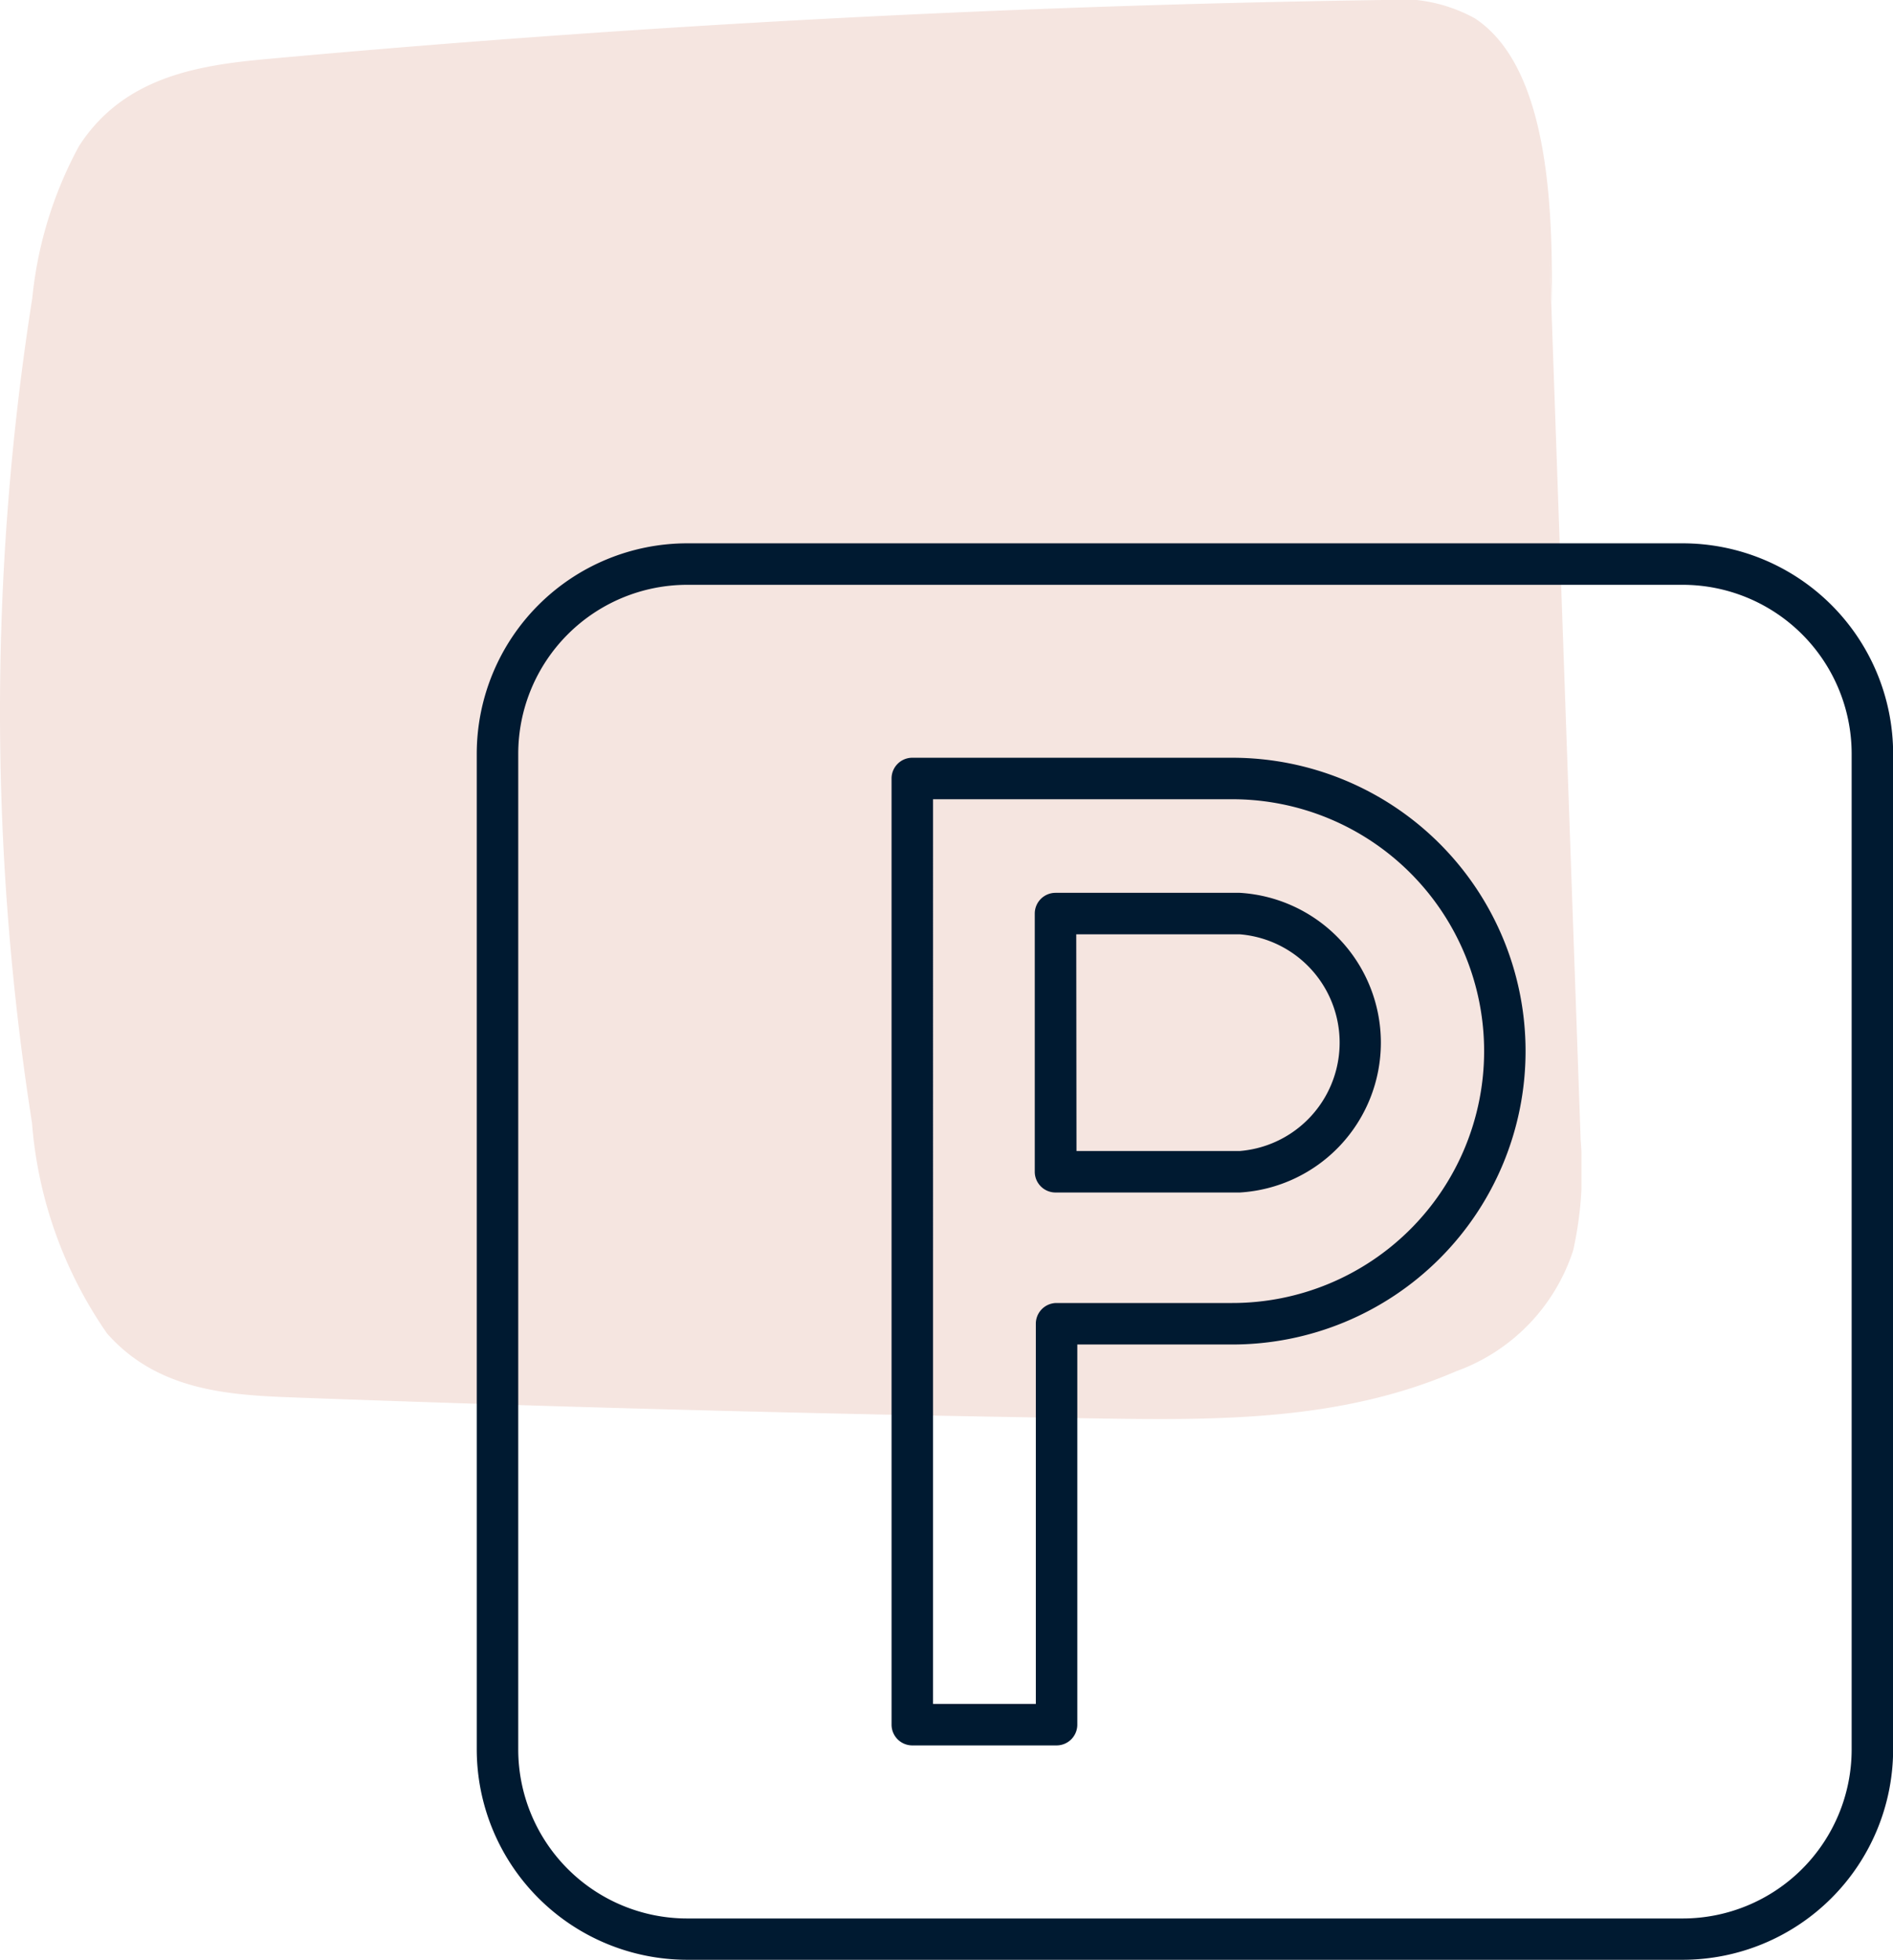
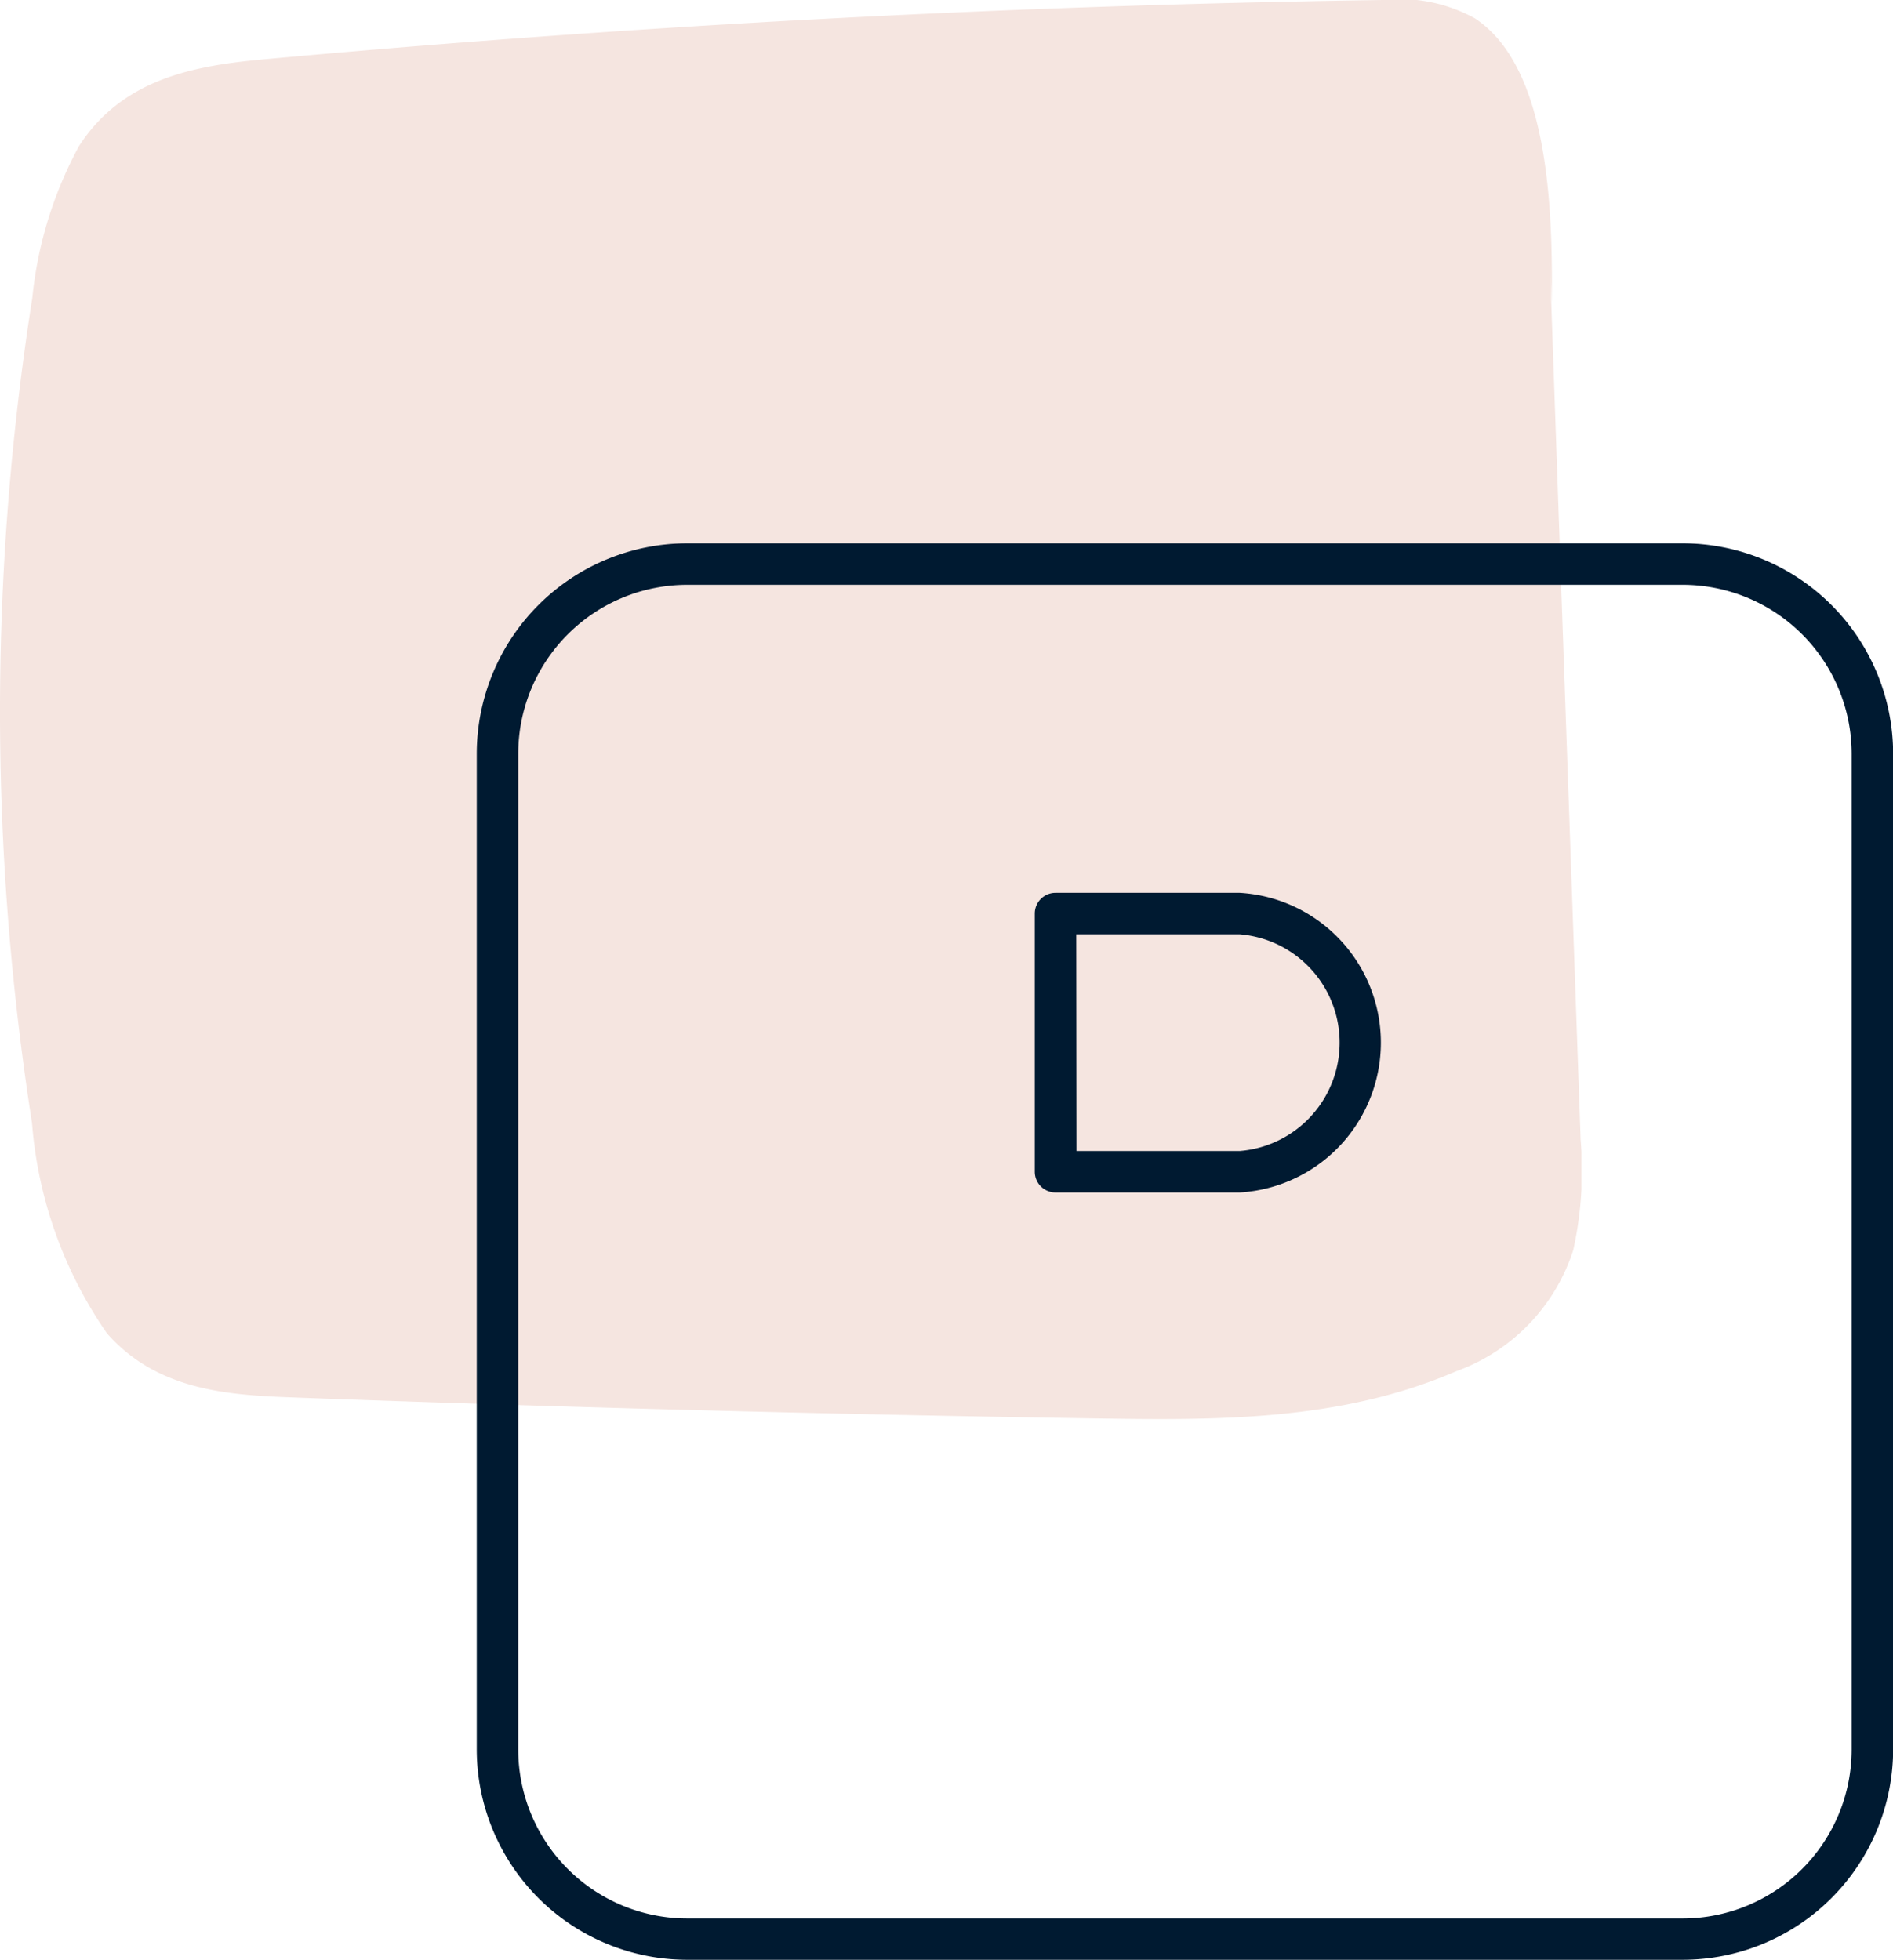
<svg xmlns="http://www.w3.org/2000/svg" width="41.068" height="42.509" viewBox="0 0 41.068 42.509">
  <defs>
    <clipPath id="a">
      <rect width="34.309" height="30.781" fill="#f5e5e0" />
    </clipPath>
  </defs>
  <g transform="translate(-526.645 -4211.494)">
    <g transform="translate(526.645 4211.494)">
      <g clip-path="url(#a)">
        <path d="M34.291,24.706Q33.955,15.152,33.62,5.6l.043.971C33.7,4.242,33.527,1.4,31.992.395A3.39,3.39,0,0,0,30,0Q17.879.176,5.782,1.281c-1.469.134-3.1.381-4.07,1.891A8.718,8.718,0,0,0,.7,6.468,57.735,57.735,0,0,0,.694,24.356a9.266,9.266,0,0,0,1.628,4.567C3.4,30.145,4.907,30.257,6.3,30.309q8.747.324,17.5.458c2.621.04,5.293.057,7.792-1.024a4.143,4.143,0,0,0,2.539-2.627,7.991,7.991,0,0,0,.159-2.411" transform="translate(0 0)" fill="#f5e5e0" />
      </g>
    </g>
    <g transform="translate(536.988 4223.279)">
      <path d="M8.814,34.974h21.6a4.569,4.569,0,0,0,4.564-4.564V8.814A4.569,4.569,0,0,0,30.41,4.25H8.814A4.569,4.569,0,0,0,4.25,8.814v21.6A4.569,4.569,0,0,0,8.814,34.974ZM5.15,8.814A3.668,3.668,0,0,1,8.814,5.15h21.6a3.668,3.668,0,0,1,3.664,3.664v21.6a3.668,3.668,0,0,1-3.664,3.664H8.814A3.668,3.668,0,0,1,5.15,30.411Z" transform="translate(-4.25 -4.25)" fill="#001a31" />
-       <path d="M39.7,43.761H42.83a.45.45,0,0,0,.45-.45V35.065h3.361a6.363,6.363,0,0,0,0-12.727H39.7a.45.45,0,0,0-.45.45V43.311A.45.45,0,0,0,39.7,43.761Zm.45-20.523h6.492a5.463,5.463,0,0,1,0,10.927H42.83a.45.45,0,0,0-.45.45v8.246H40.15Z" transform="translate(-30.251 -17.687)" fill="#001a31" />
      <path d="M51.8,40.229H55.8a3.256,3.256,0,0,0,0-6.5H51.8a.45.45,0,0,0-.45.45v5.6A.45.45,0,0,0,51.8,40.229Zm.45-5.6H55.8a2.358,2.358,0,0,1,0,4.7H52.255Z" transform="translate(-39.244 -26.148)" fill="#001a31" />
    </g>
  </g>
</svg>